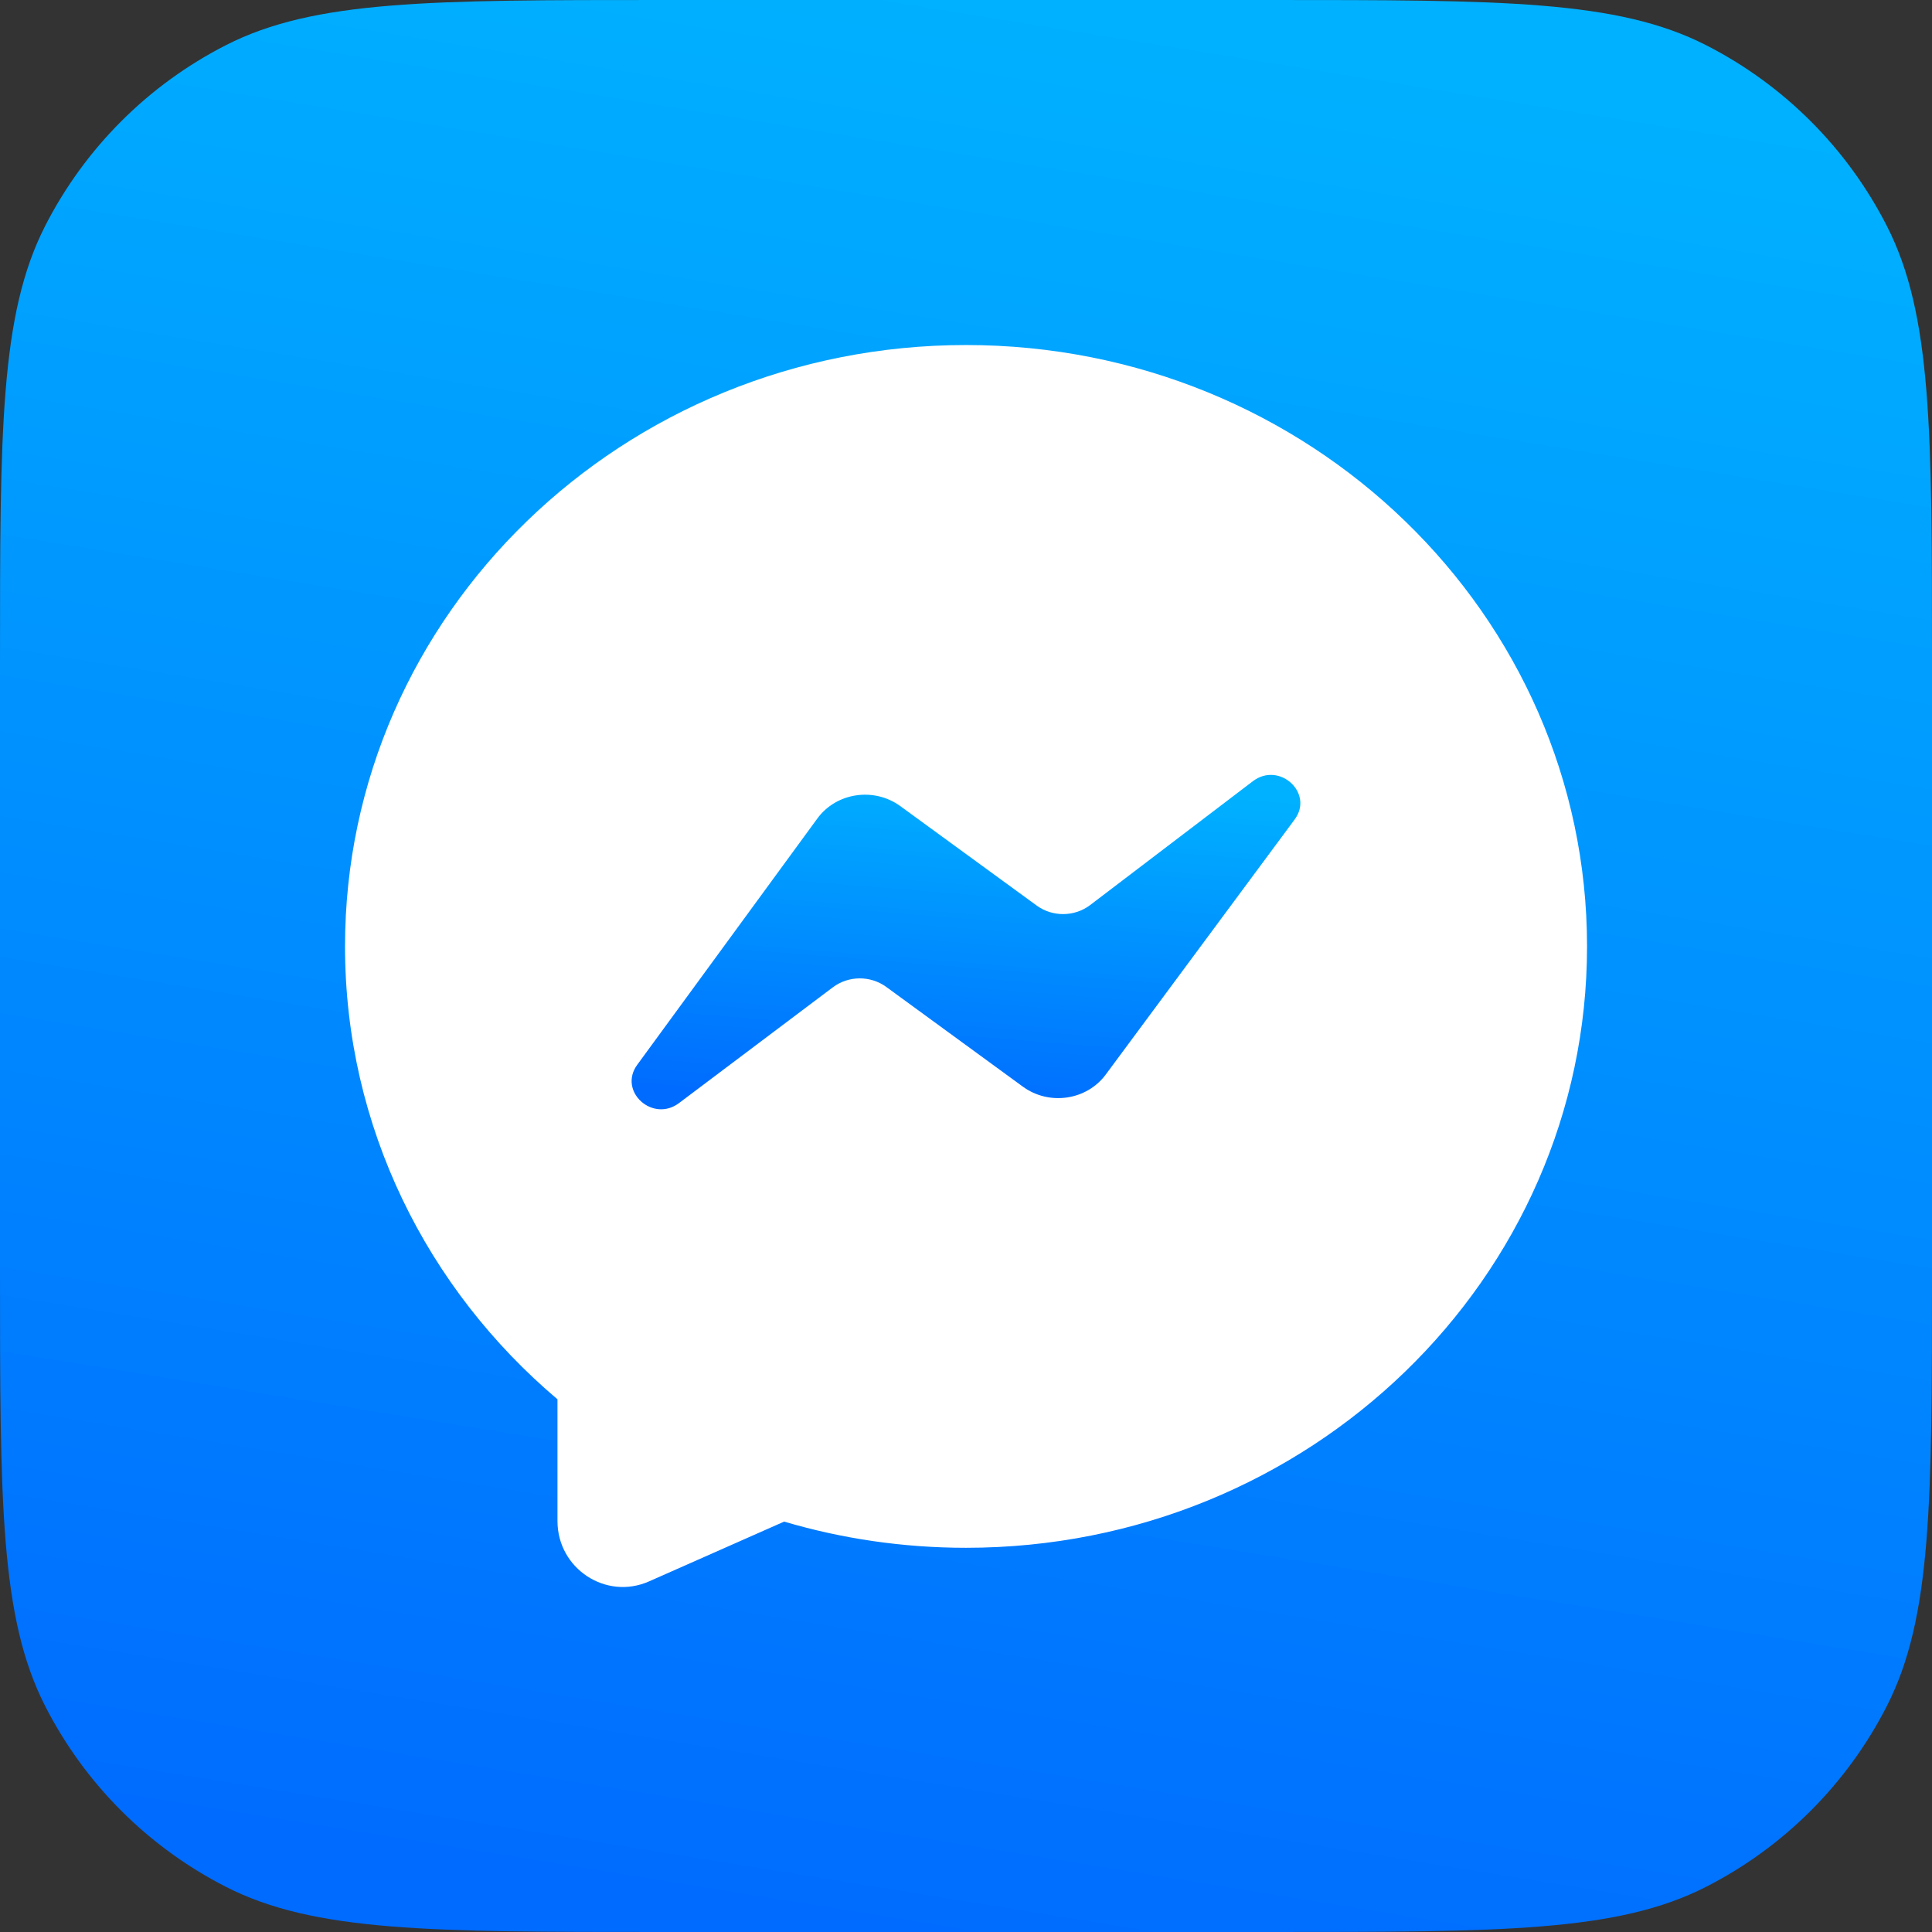
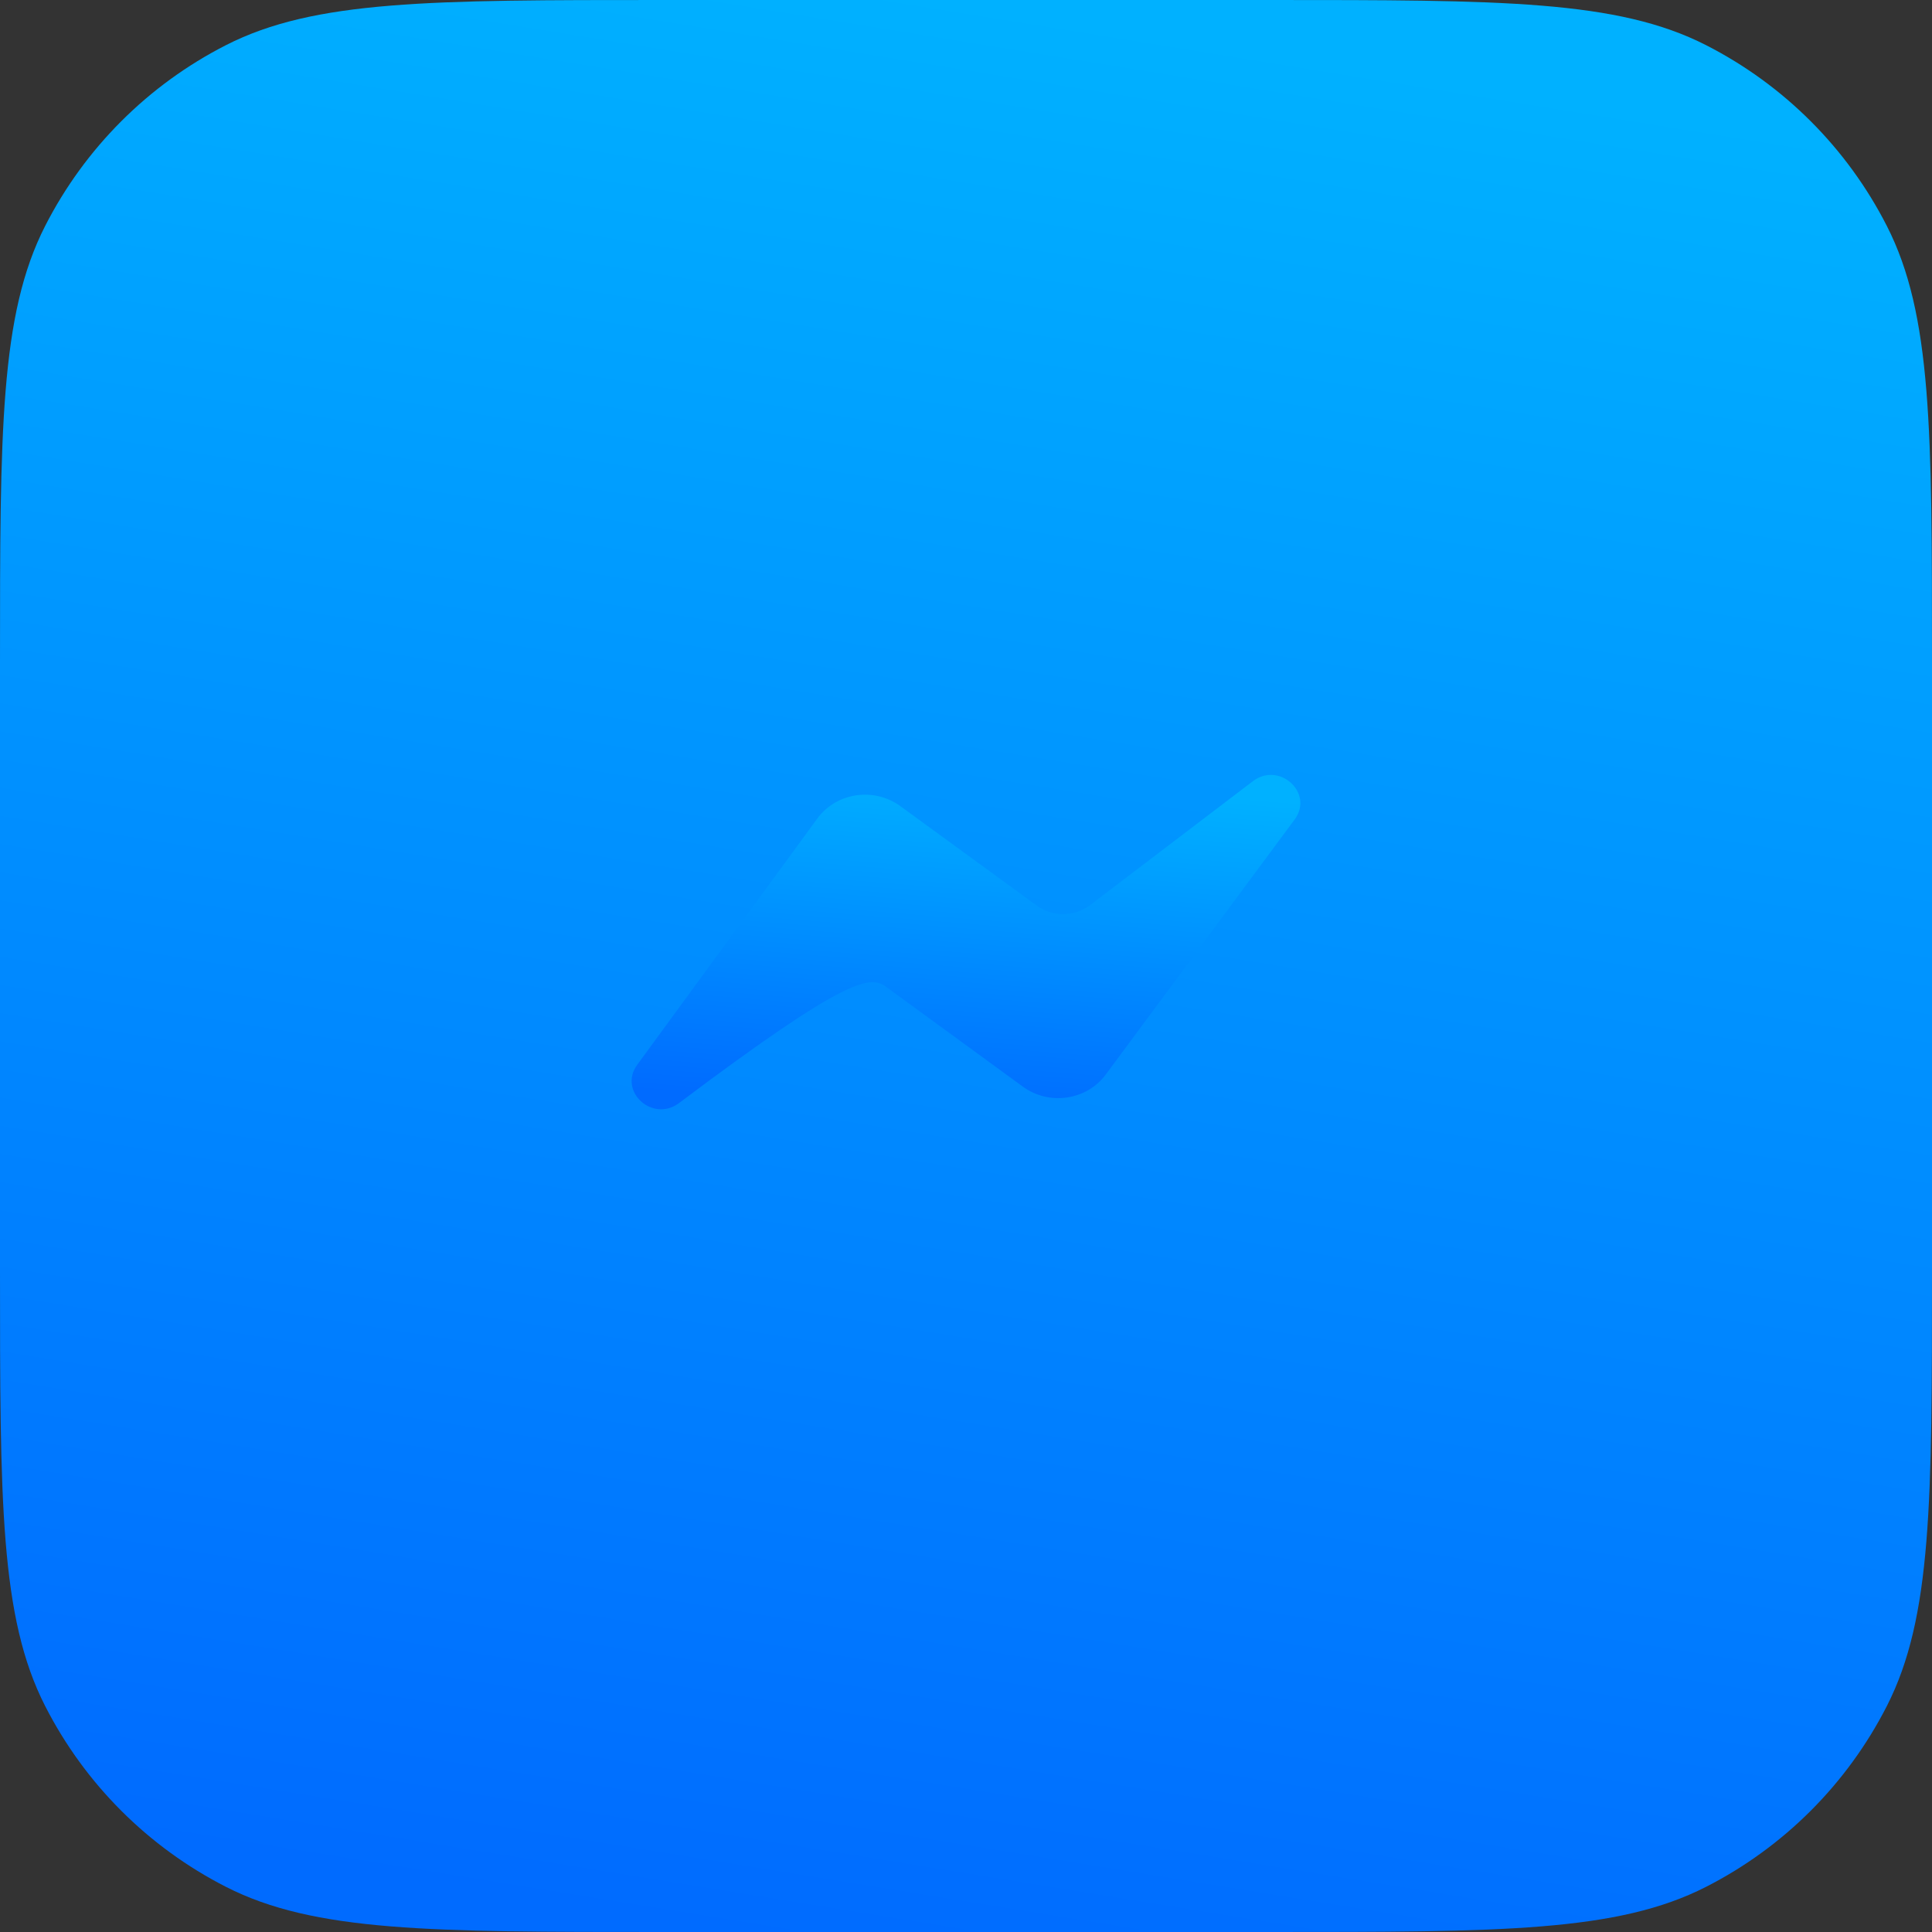
<svg xmlns="http://www.w3.org/2000/svg" width="29" height="29" viewBox="0 0 29 29" fill="none">
  <rect x="0" y="0" width="29" height="29" fill="#333333" stroke="none" />
  <path d="M0 9.943C0 6.463 0 4.722 0.677 3.393C1.273 2.224 2.224 1.273 3.393 0.677C4.722 0 6.463 0 9.943 0H19.057C22.538 0 24.278 0 25.607 0.677C26.776 1.273 27.727 2.224 28.323 3.393C29 4.722 29 6.463 29 9.943V19.057C29 22.538 29 24.278 28.323 25.607C27.727 26.776 26.776 27.727 25.607 28.323C24.278 29 22.538 29 19.057 29H9.943C6.463 29 4.722 29 3.393 28.323C2.224 27.727 1.273 26.776 0.677 25.607C0 24.278 0 22.538 0 19.057V9.943Z" fill="url(#paint0_linear_93_61)" />
-   <path fill-rule="evenodd" clip-rule="evenodd" d="M14.5 23.233C19.648 23.233 23.822 19.191 23.822 14.206C23.822 9.22 19.648 5.179 14.5 5.179C9.352 5.179 5.179 9.22 5.179 14.206C5.179 16.917 6.413 19.35 8.368 21.004V22.831C8.368 23.545 9.095 24.024 9.743 23.737L11.77 22.84C12.634 23.095 13.55 23.233 14.5 23.233Z" fill="white" />
-   <path d="M12.268 12.287L9.565 15.983C9.275 16.38 9.796 16.856 10.193 16.557L12.501 14.82C12.736 14.643 13.065 14.641 13.303 14.814L15.355 16.312C15.749 16.599 16.312 16.516 16.598 16.129L19.433 12.301C19.727 11.904 19.202 11.424 18.805 11.727L16.364 13.585C16.13 13.763 15.798 13.767 15.56 13.592L13.514 12.1C13.118 11.812 12.553 11.896 12.268 12.287Z" fill="url(#paint1_linear_93_61)" />
+   <path d="M12.268 12.287L9.565 15.983C9.275 16.38 9.796 16.856 10.193 16.557C12.736 14.643 13.065 14.641 13.303 14.814L15.355 16.312C15.749 16.599 16.312 16.516 16.598 16.129L19.433 12.301C19.727 11.904 19.202 11.424 18.805 11.727L16.364 13.585C16.13 13.763 15.798 13.767 15.56 13.592L13.514 12.1C13.118 11.812 12.553 11.896 12.268 12.287Z" fill="url(#paint1_linear_93_61)" />
  <defs>
    <linearGradient id="paint0_linear_93_61" x1="14.5" y1="0" x2="9.847" y2="28.842" gradientUnits="userSpaceOnUse">
      <stop stop-color="#00B1FF" />
      <stop offset="1" stop-color="#006BFF" />
    </linearGradient>
    <linearGradient id="paint1_linear_93_61" x1="14.5" y1="11.632" x2="14.089" y2="16.72" gradientUnits="userSpaceOnUse">
      <stop stop-color="#00B1FF" />
      <stop offset="1" stop-color="#006BFF" />
    </linearGradient>
  </defs>
</svg>